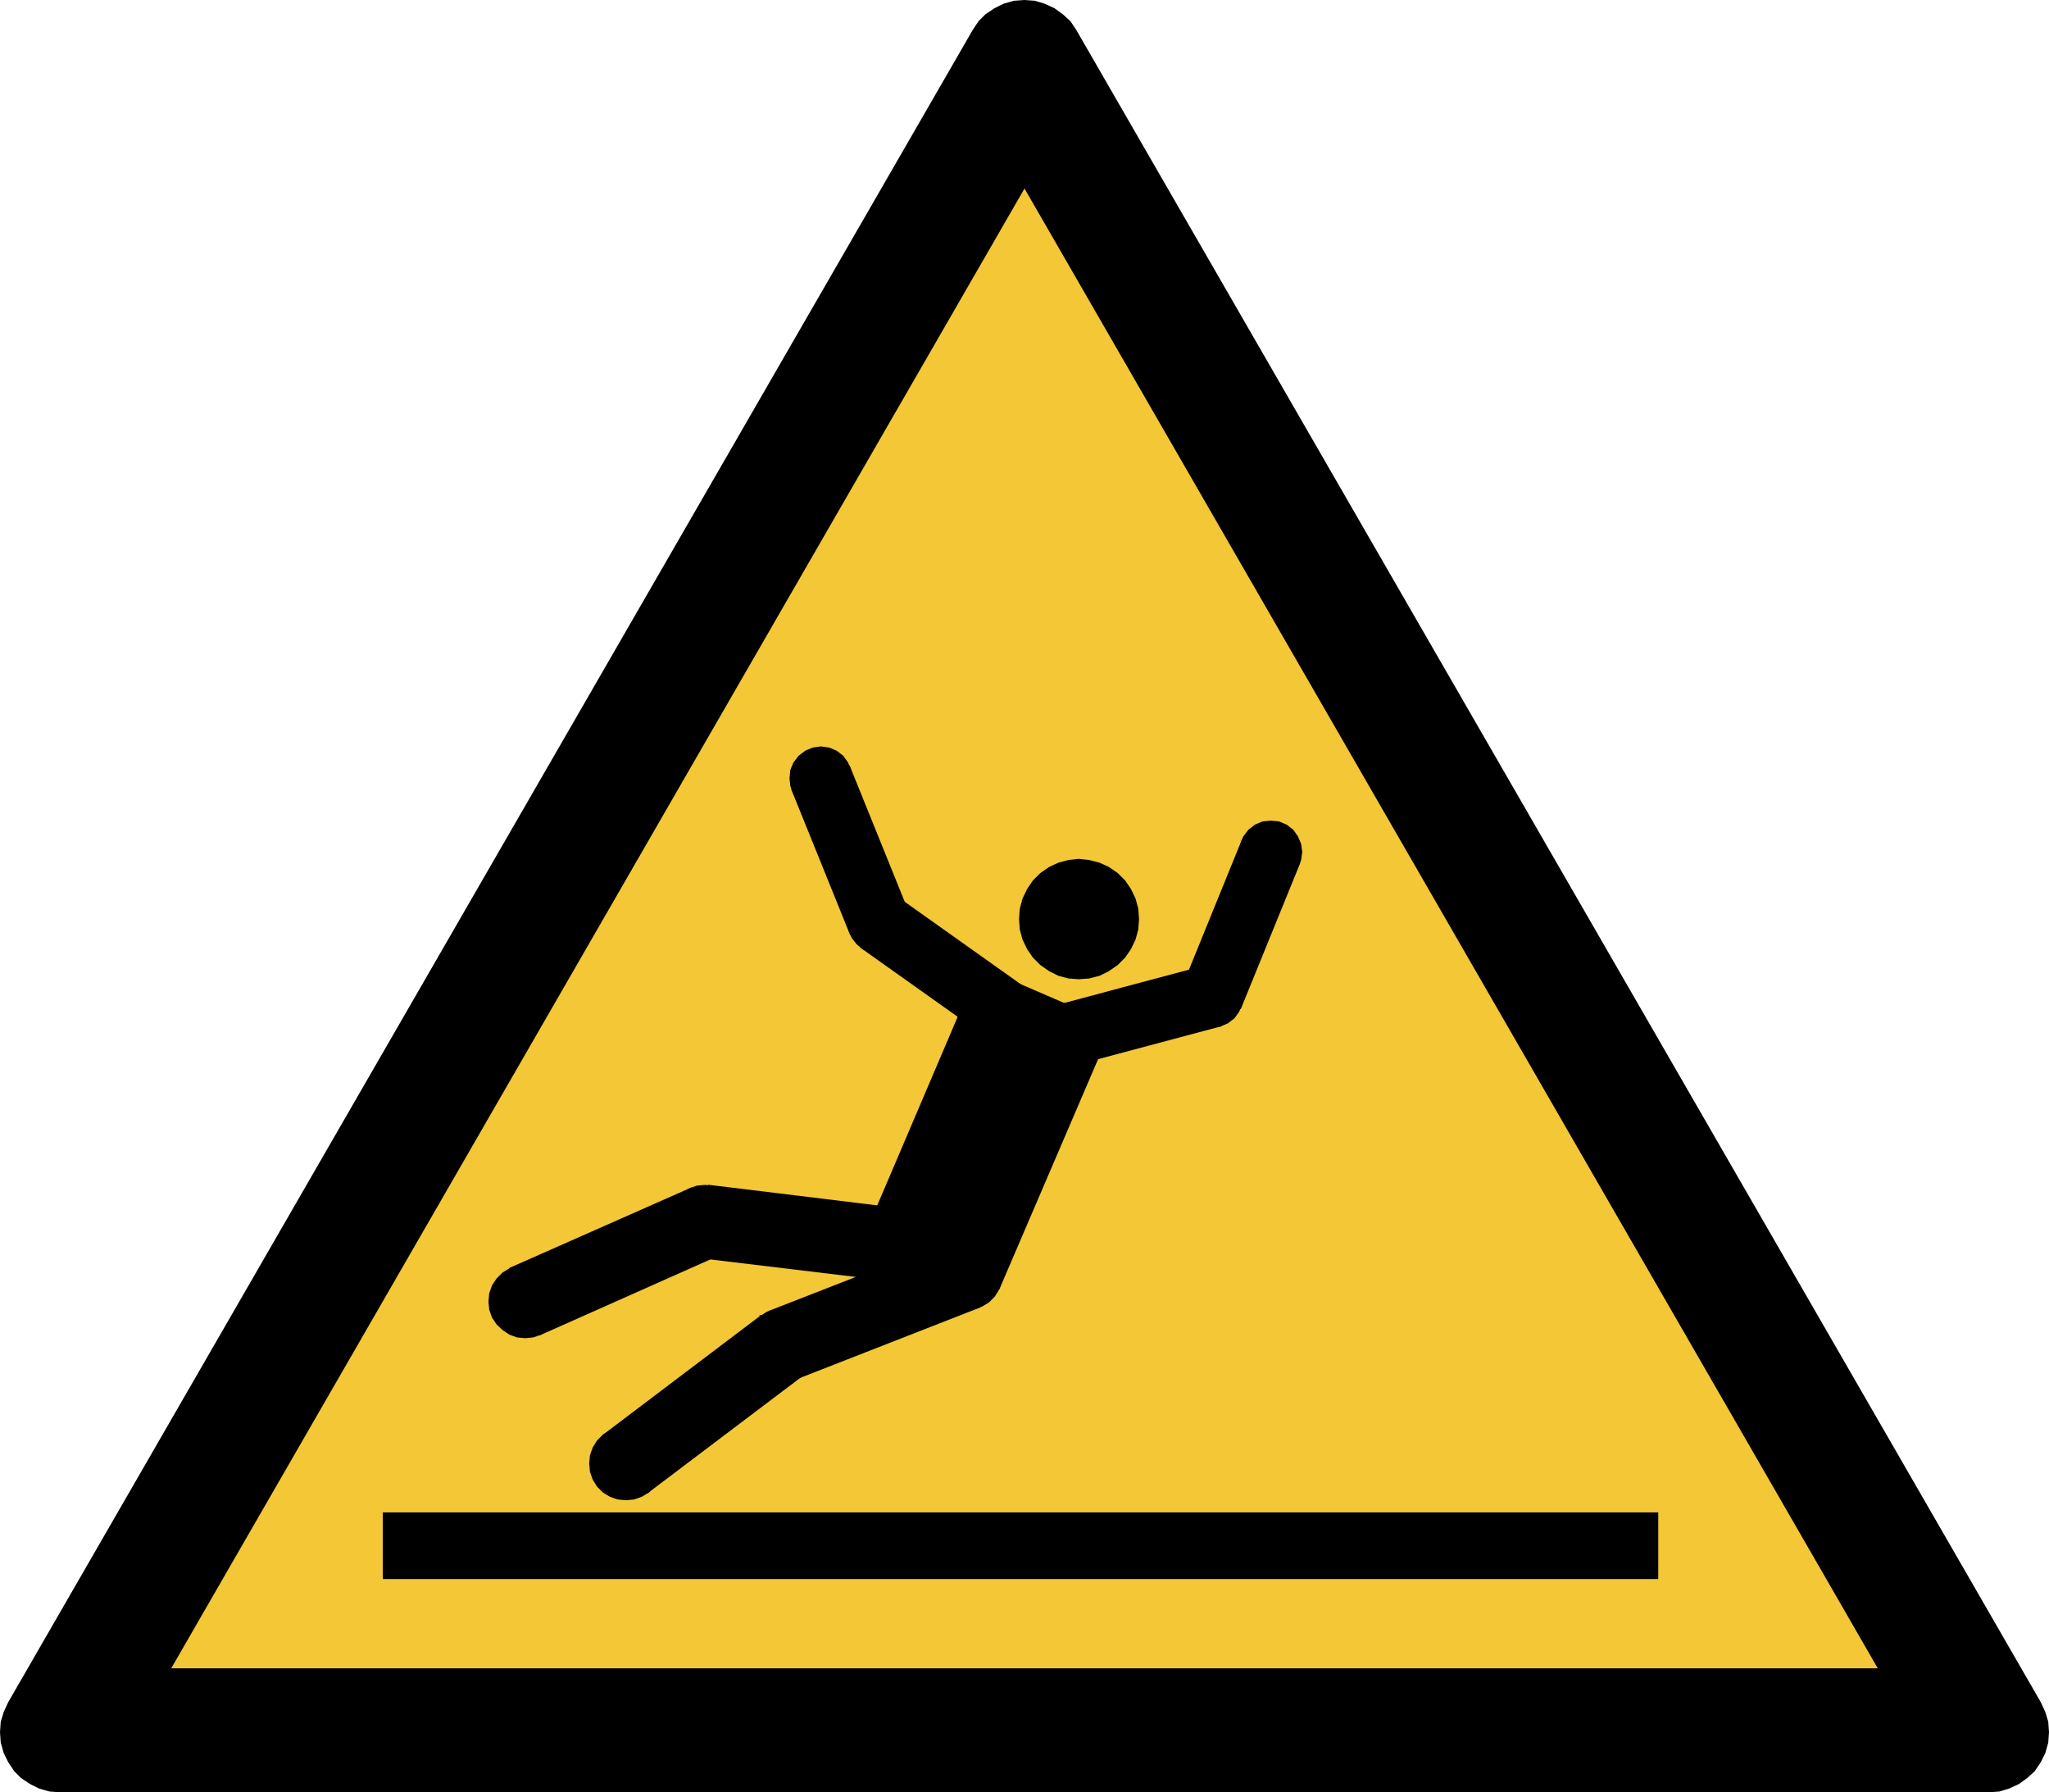
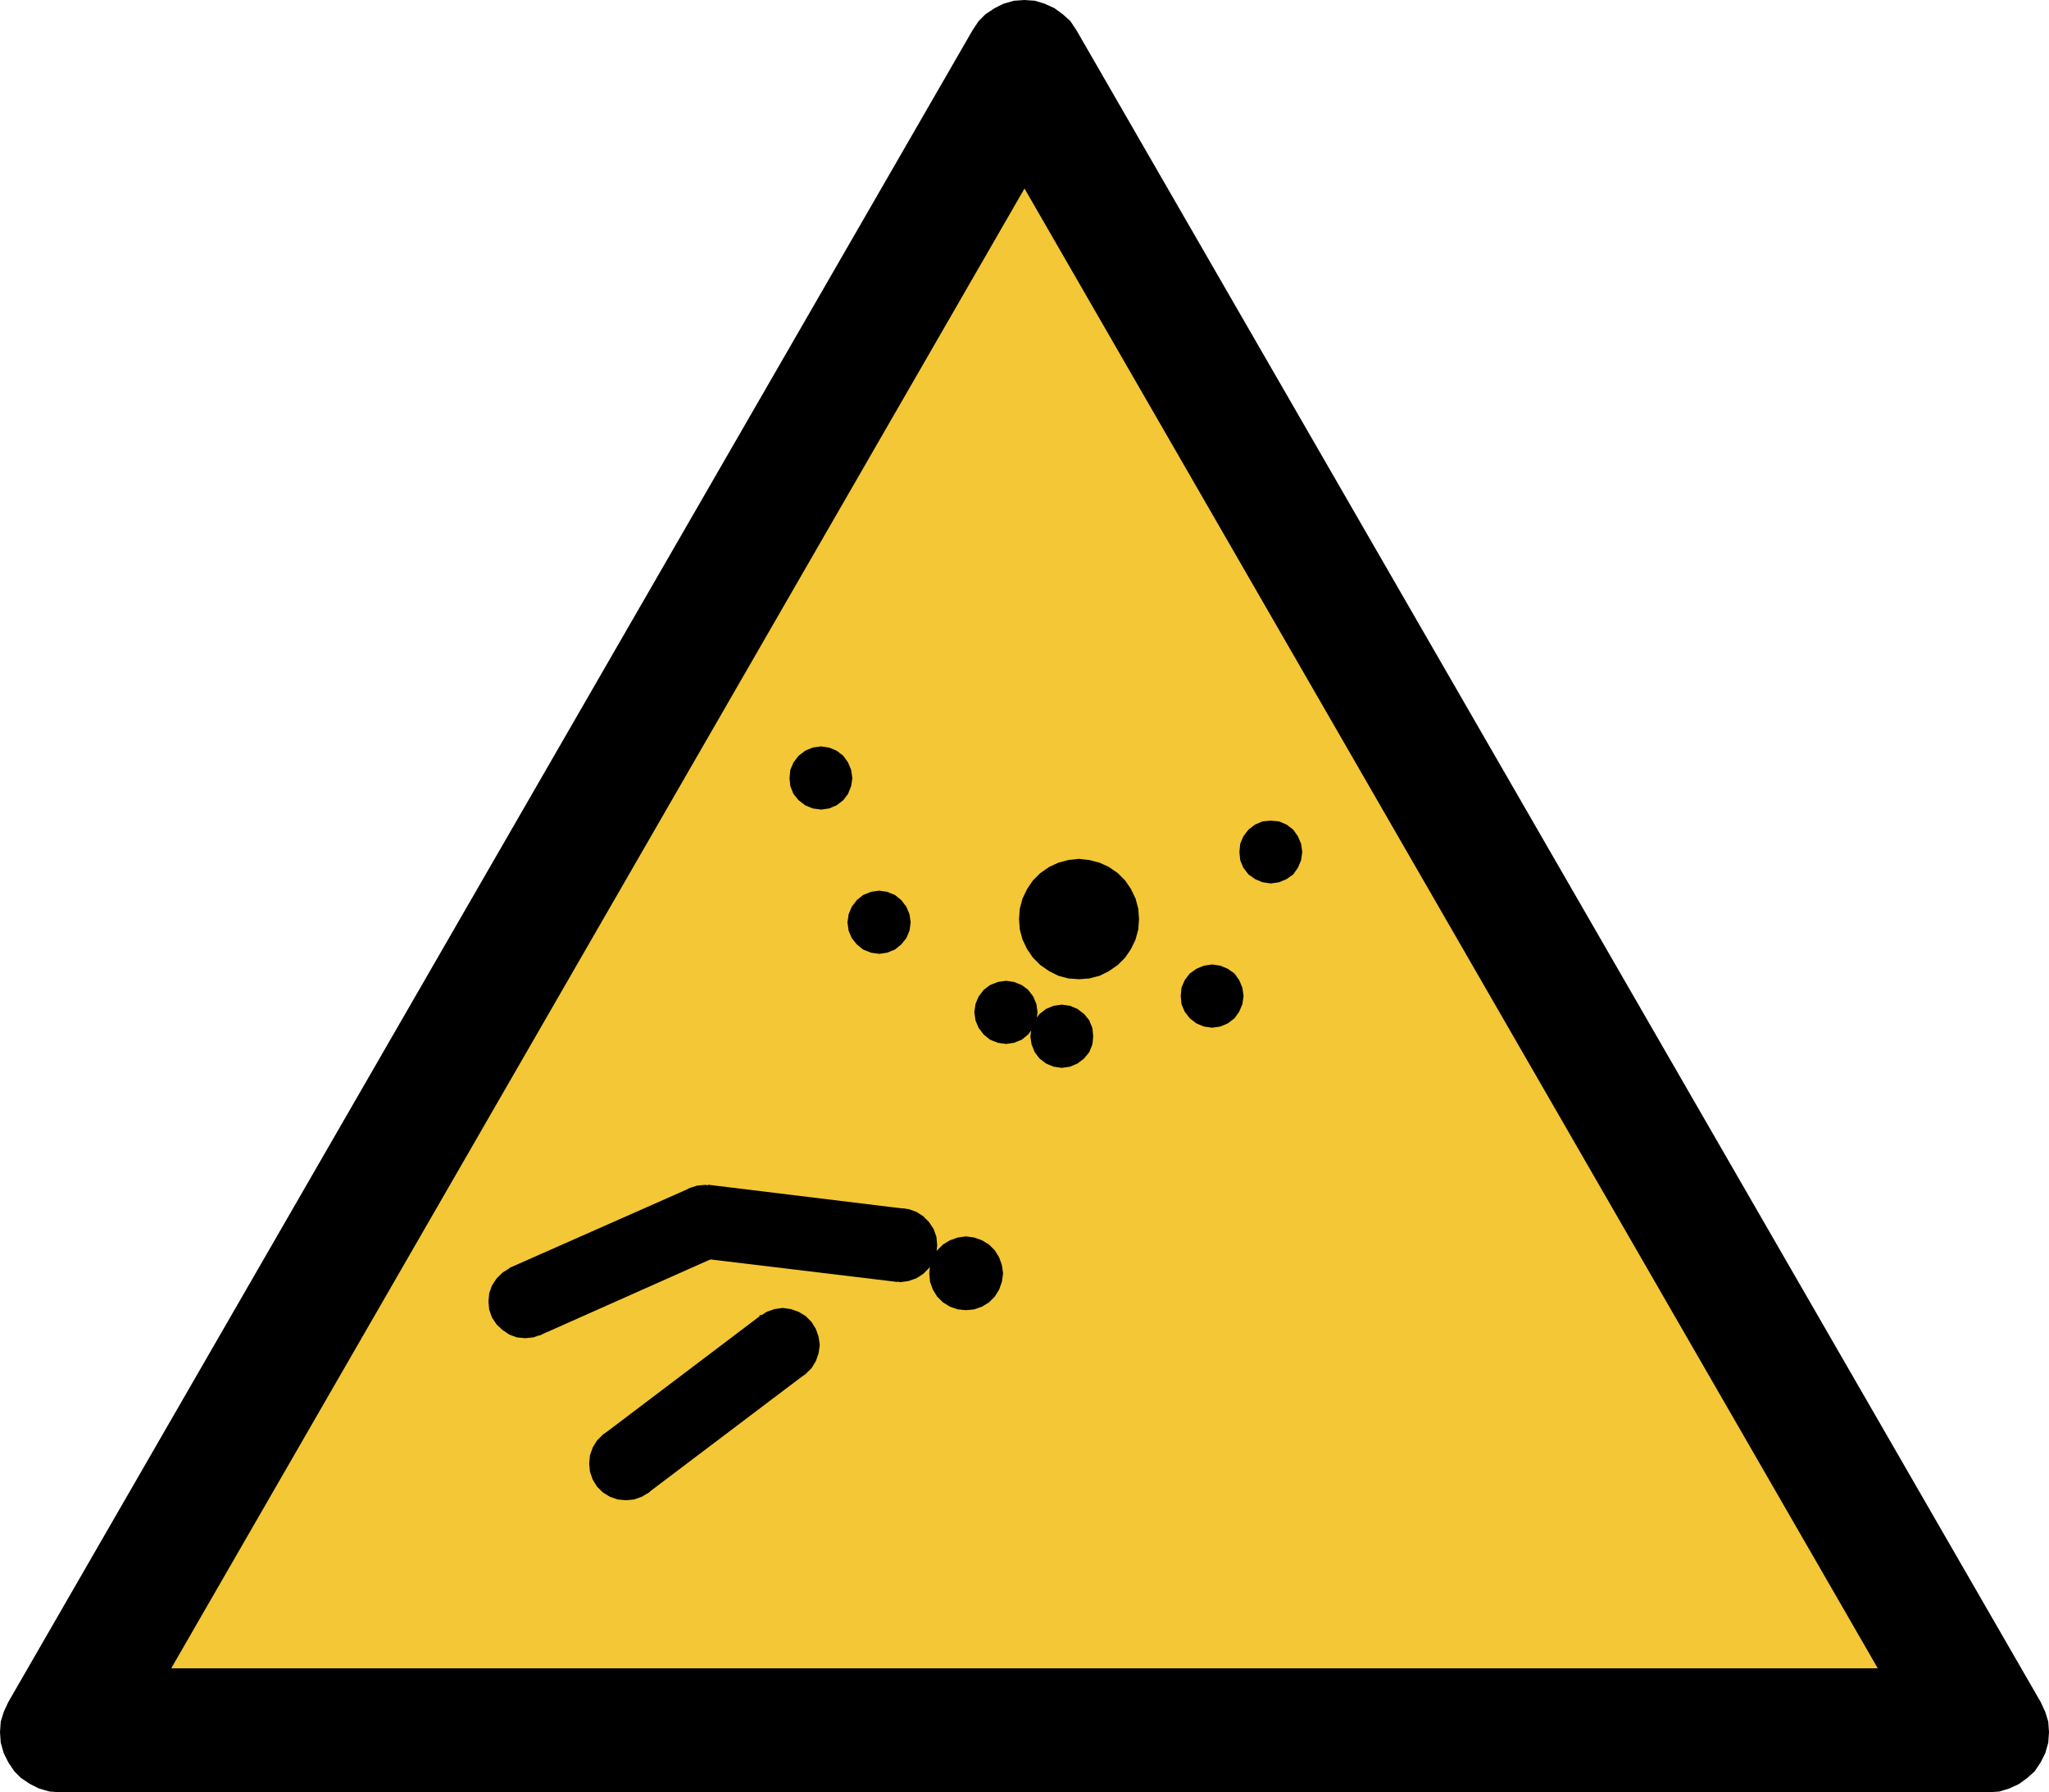
<svg xmlns="http://www.w3.org/2000/svg" viewBox="0 0 198.56 173.648" style="enable-background:new 0 0 198.56 173.648" xml:space="preserve">
  <path style="fill-rule:evenodd;clip-rule:evenodd;stroke:#000;stroke-width:.128;stroke-miterlimit:2.613" d="m197.704 164.944-93.456-162-.576-.864-.72-.648-.792-.576-.936-.432-.936-.288L99.28.064l-1.008.072-1.008.288-.864.432-.864.576-.648.648-.576.864-93.456 162-.432.936-.288.936-.072 1.008.072 1.008.288 1.008.432.864.576.864.648.648.864.576.864.432 1.008.288 1.008.072h186.912l1.008-.072.936-.288.936-.432.792-.576.72-.648.576-.864.432-.864.288-1.008.072-1.008-.072-1.008-.288-.936-.432-.936z" />
  <path style="fill-rule:evenodd;clip-rule:evenodd;fill:#f3c736;stroke:#000;stroke-width:.128;stroke-miterlimit:2.613" d="m99.28 18.136 82.8 143.568H16.48l82.8-143.568z" />
  <path style="fill-rule:evenodd;clip-rule:evenodd;stroke:#000;stroke-width:.216;stroke-miterlimit:2.613" d="m110.271 89.044-.073-.991-.258-.954-.44-.917-.55-.807-.698-.697-.844-.587-.881-.404-.99-.257-.991-.109-.991.109-.955.257-.88.404-.844.587-.697.697-.551.807-.44.917-.257.954-.074.991.074.99.257.954.44.917.551.807.697.697.844.587.88.44.955.257.991.073.991-.073.99-.257.881-.44.844-.587.698-.697.55-.807.44-.917.258-.954.073-.99zm-55.893 37.052-.073-.771-.257-.733-.441-.661-.55-.55-.661-.403-.734-.258-.771-.109-.77.109-.698.258-.66.403-.551.55-.44.661-.257.733-.073.771.073.77.257.734.44.66.551.514.66.44.698.257.77.073.771-.073.734-.257.661-.44.55-.514.441-.66.257-.734.073-.77zm9.762 15.701-.11-.77-.257-.734-.404-.66-.55-.55-.661-.404-.734-.257-.77-.073-.771.073-.734.257-.661.404-.55.55-.404.66-.257.734-.073.77.073.771.257.733.404.661.55.55.661.404.734.256.771.074.77-.074.734-.256.661-.404.55-.55.404-.661.257-.733.11-.771zm32.956-18.416-.11-.77-.257-.734-.404-.66-.551-.55-.66-.404-.734-.257-.771-.11-.77.11-.734.257-.661.404-.55.55-.404.66-.257.734-.073.77.073.771.257.733.404.661.55.55.661.403.734.257.77.074.771-.074.734-.257.66-.403.551-.55.404-.661.257-.733.11-.771zm-6.386-2.751-.073-.77-.257-.734-.44-.661-.551-.55-.624-.404-.734-.256-.771-.074-.771.074-.733.256-.661.404-.55.55-.404.661-.257.734-.11.77.11.77.257.734.404.66.55.55.661.404.733.257.771.11.771-.11.734-.257.624-.404.551-.55.44-.66.257-.734.073-.77zm-18.9-2.275-.11-.77-.257-.734-.404-.66-.55-.551-.661-.403-.734-.257-.77-.073-.771.073-.734.257-.66.403-.551.551-.404.66-.257.734-.073.77.073.771.257.734.404.66.551.55.66.404.734.256.771.073.77-.073.734-.256.661-.404.55-.55.404-.66.257-.734.11-.771zm7.523 11.96-.11-.771-.257-.734-.403-.66-.551-.55-.661-.403-.733-.257-.771-.11-.771.11-.734.257-.624.403-.55.55-.44.66-.257.734-.074.771.074.77.257.734.44.66.55.55.624.404.734.257.771.073.771-.073.733-.257.661-.404.551-.55.403-.66.257-.734.11-.77zm21.102-32.247-.11-.77-.293-.697-.478-.624-.587-.44-.734-.294-.733-.11-.771.11-.734.294-.588.44-.477.624-.293.697-.11.77.11.771.293.696.477.624.588.477.734.293.771.11.733-.11.734-.293.587-.477.478-.624.293-.696.11-.771zm5.395 2.348-.073-.77-.294-.734-.477-.587-.624-.477-.697-.294-.771-.109-.77.109-.698.294-.624.477-.44.587-.294.734-.11.77.11.734.294.734.44.586.624.477.698.294.77.11.771-.11.697-.294.624-.477.477-.586.294-.734.073-.734zm-23.34-25.02-.111-.77-.293-.697-.441-.624-.623-.477-.698-.293-.77-.11-.771.11-.697.293-.624.477-.478.624-.293.697-.073.77.073.734.293.734.478.587.624.477.697.293.771.11.77-.11.698-.293.623-.477.441-.587.293-.734.111-.734zm5.651 13.977-.11-.77-.294-.697-.477-.624-.587-.476-.734-.294-.734-.11-.77.11-.735.294-.587.476-.477.624-.293.697-.11.77.11.771.293.697.477.587.587.477.735.293.77.11.734-.11.734-.293.587-.477.477-.587.294-.697.11-.771zm32.259 7.118-.111-.771-.293-.697-.44-.623-.624-.441-.697-.293-.771-.11-.771.11-.697.293-.624.441-.477.623-.294.697-.073.771.073.77.294.697.477.623.624.478.697.293.771.11.771-.11.697-.293.624-.478.44-.623.293-.697.111-.77zm5.688-13.941-.11-.77-.294-.697-.44-.624-.624-.477-.697-.293-.771-.074-.771.074-.697.293-.624.477-.477.624-.294.697-.073.77.073.771.294.696.477.624.624.44.697.294.771.11.771-.11.697-.294.624-.44.44-.624.294-.696.11-.771z" />
  <path style="fill-rule:evenodd;clip-rule:evenodd;stroke:#000;stroke-width:.216;stroke-miterlimit:2.613" d="m66.929 115.2-17.432 7.704 2.826 6.347 17.395-7.741-2.789-6.31zm6.863 12.327-15.231 11.519 4.184 5.503 15.194-11.483-4.147-5.539z" />
-   <path style="fill-rule:evenodd;clip-rule:evenodd;stroke:#000;stroke-width:.216;stroke-miterlimit:2.613" d="m92.361 120.153 2.496 6.457-17.726 6.933-2.532-6.457 17.762-6.933zM82.27 74.296l5.651 13.977-5.468 2.201-5.652-13.977 5.469-2.201zm43.598 9.355-5.432-2.238-5.688 13.977 5.431 2.238 5.689-13.977z" />
  <path style="fill-rule:evenodd;clip-rule:evenodd;stroke:#000;stroke-width:.216;stroke-miterlimit:2.613" d="m87.664 117.218-18.937-2.311-.807 6.896 18.9 2.275.844-6.86z" />
-   <path style="fill-rule:evenodd;clip-rule:evenodd;stroke:#000;stroke-width:.216;stroke-miterlimit:2.613" d="m104.068 97.701 3.079 2.929-10.345 24.108-12.734-5.466 9.156-21.466 5.413-2.453 5.431 2.348z" />
-   <path style="fill-rule:evenodd;clip-rule:evenodd;stroke:#000;stroke-width:.216;stroke-miterlimit:2.613" d="m116.693 93.666 1.542 5.686-14.57 3.889-1.541-5.687 14.569-3.888zm-17.505 2.017-12.295-8.731-3.413 4.806 12.294 8.731 3.414-4.806zm61.397 50.957v6.236H37.203v-6.236h123.382z" />
</svg>